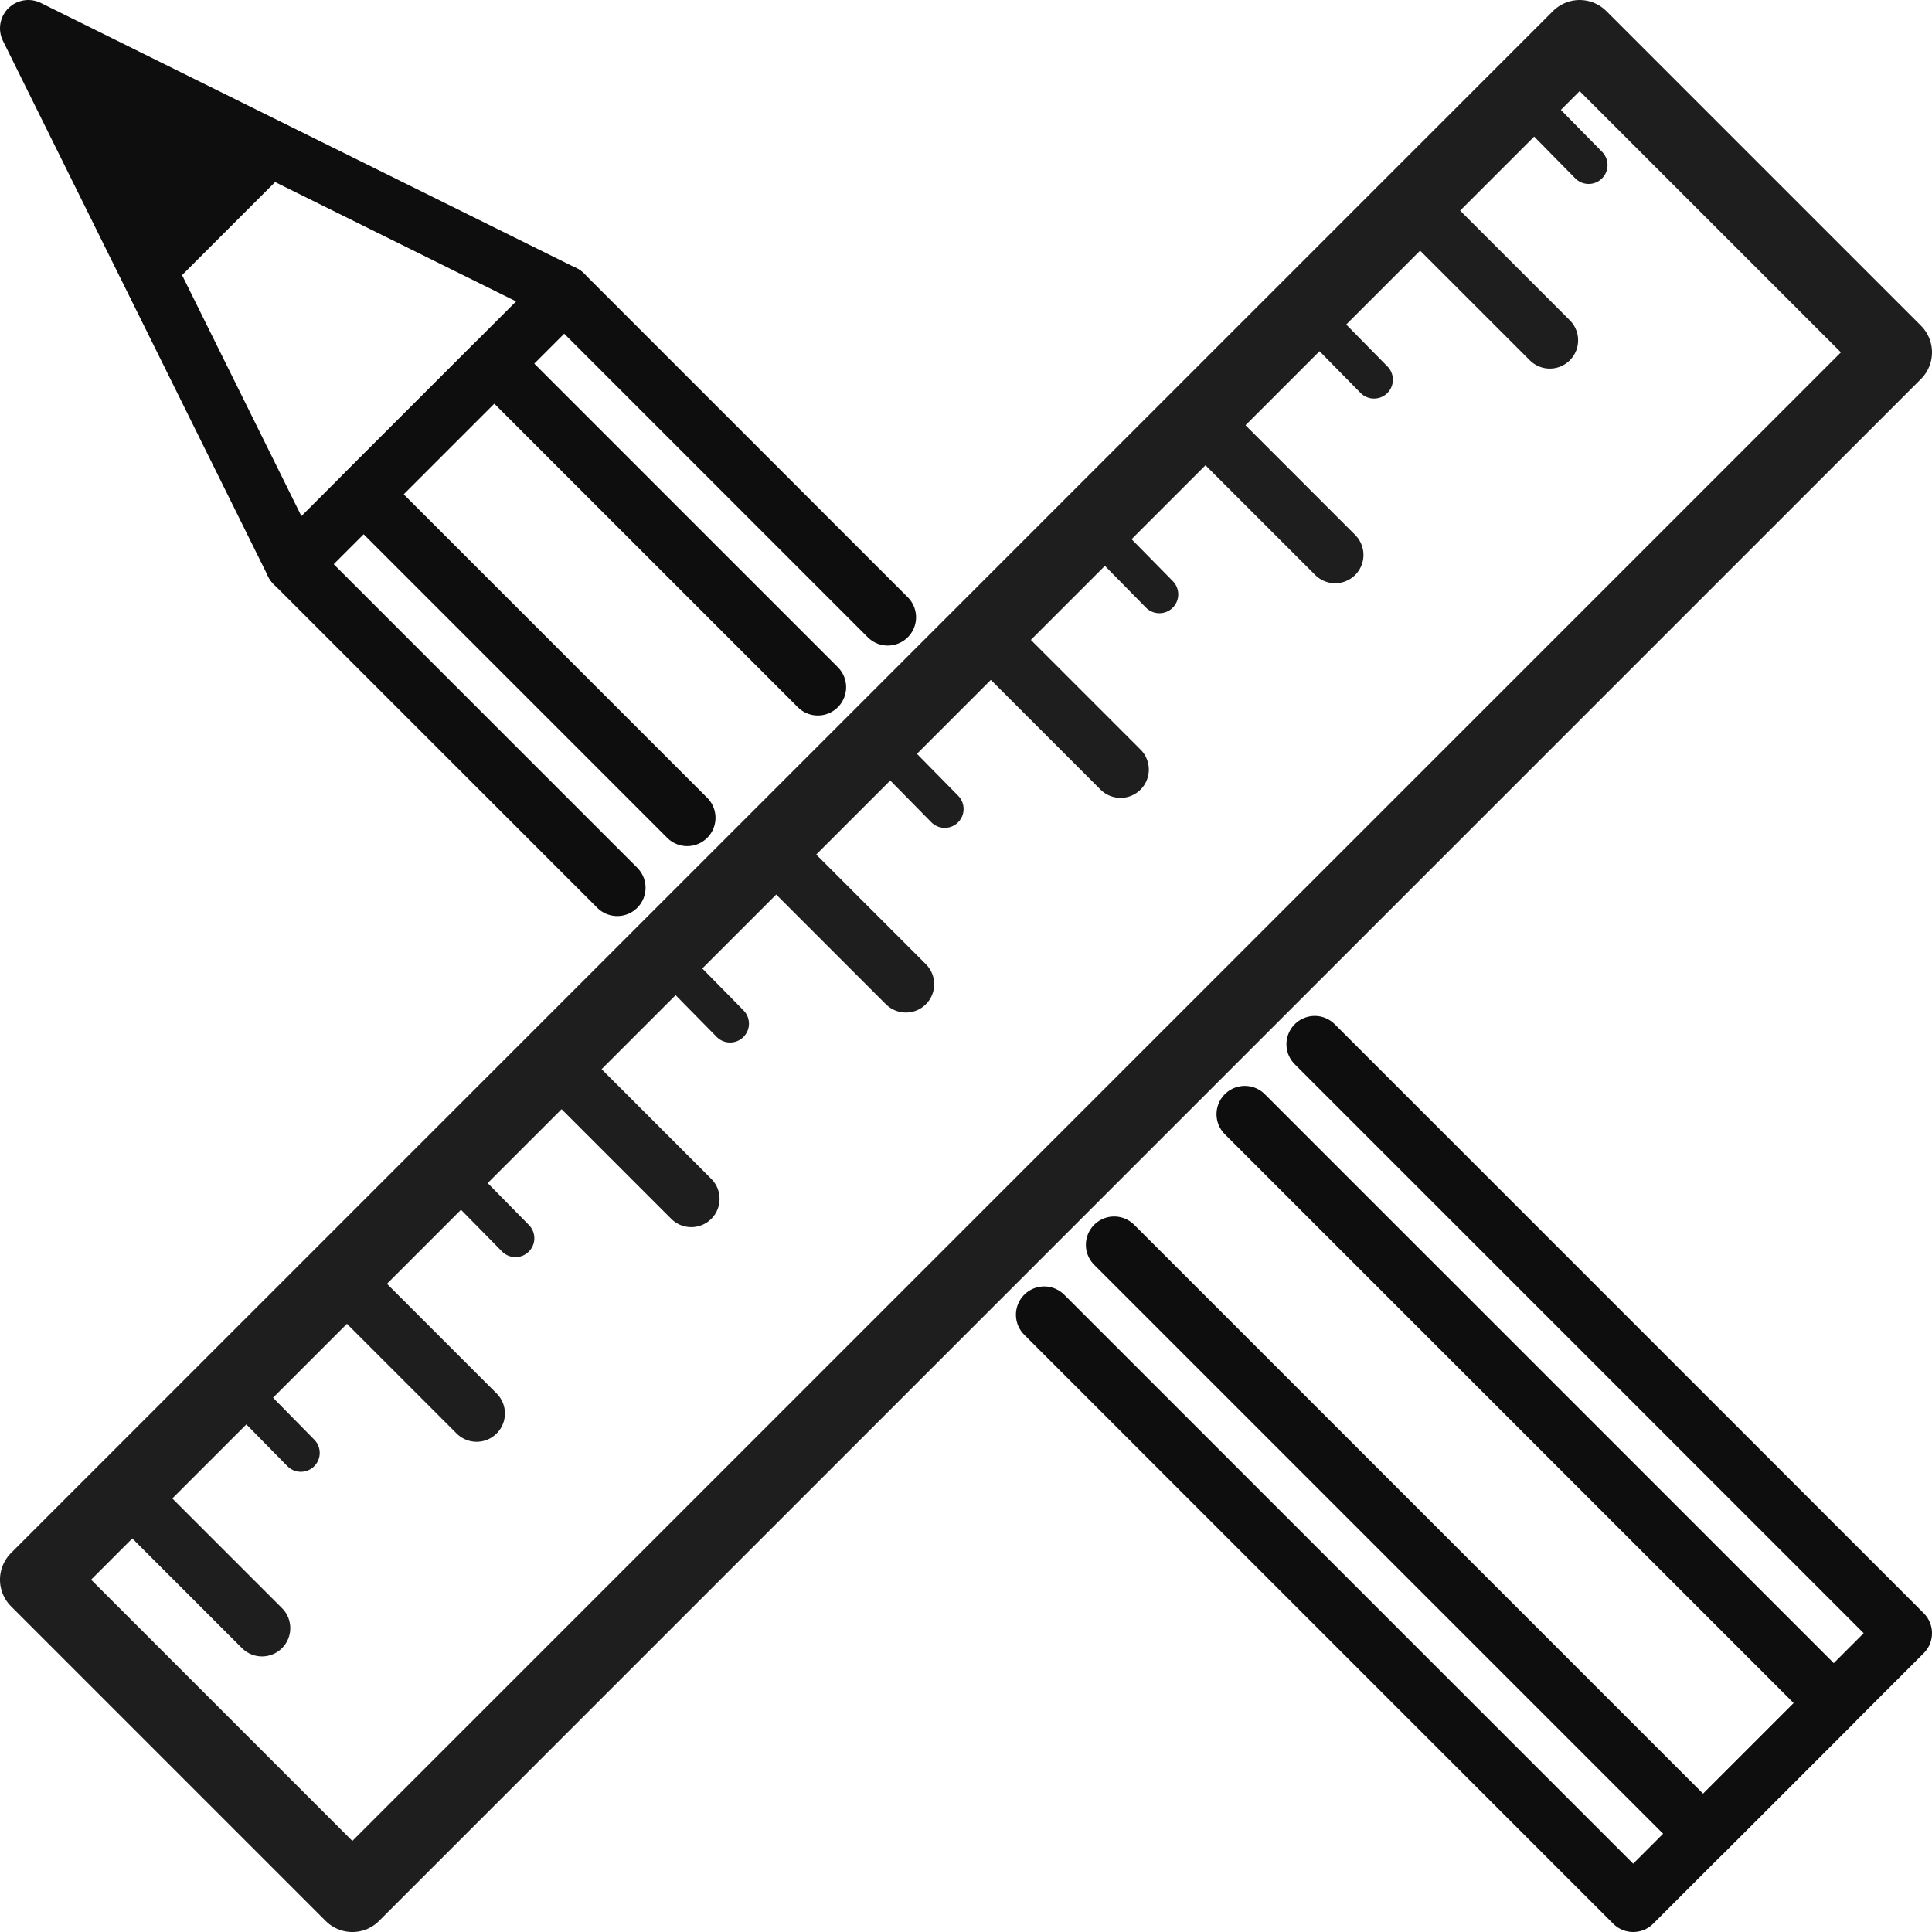
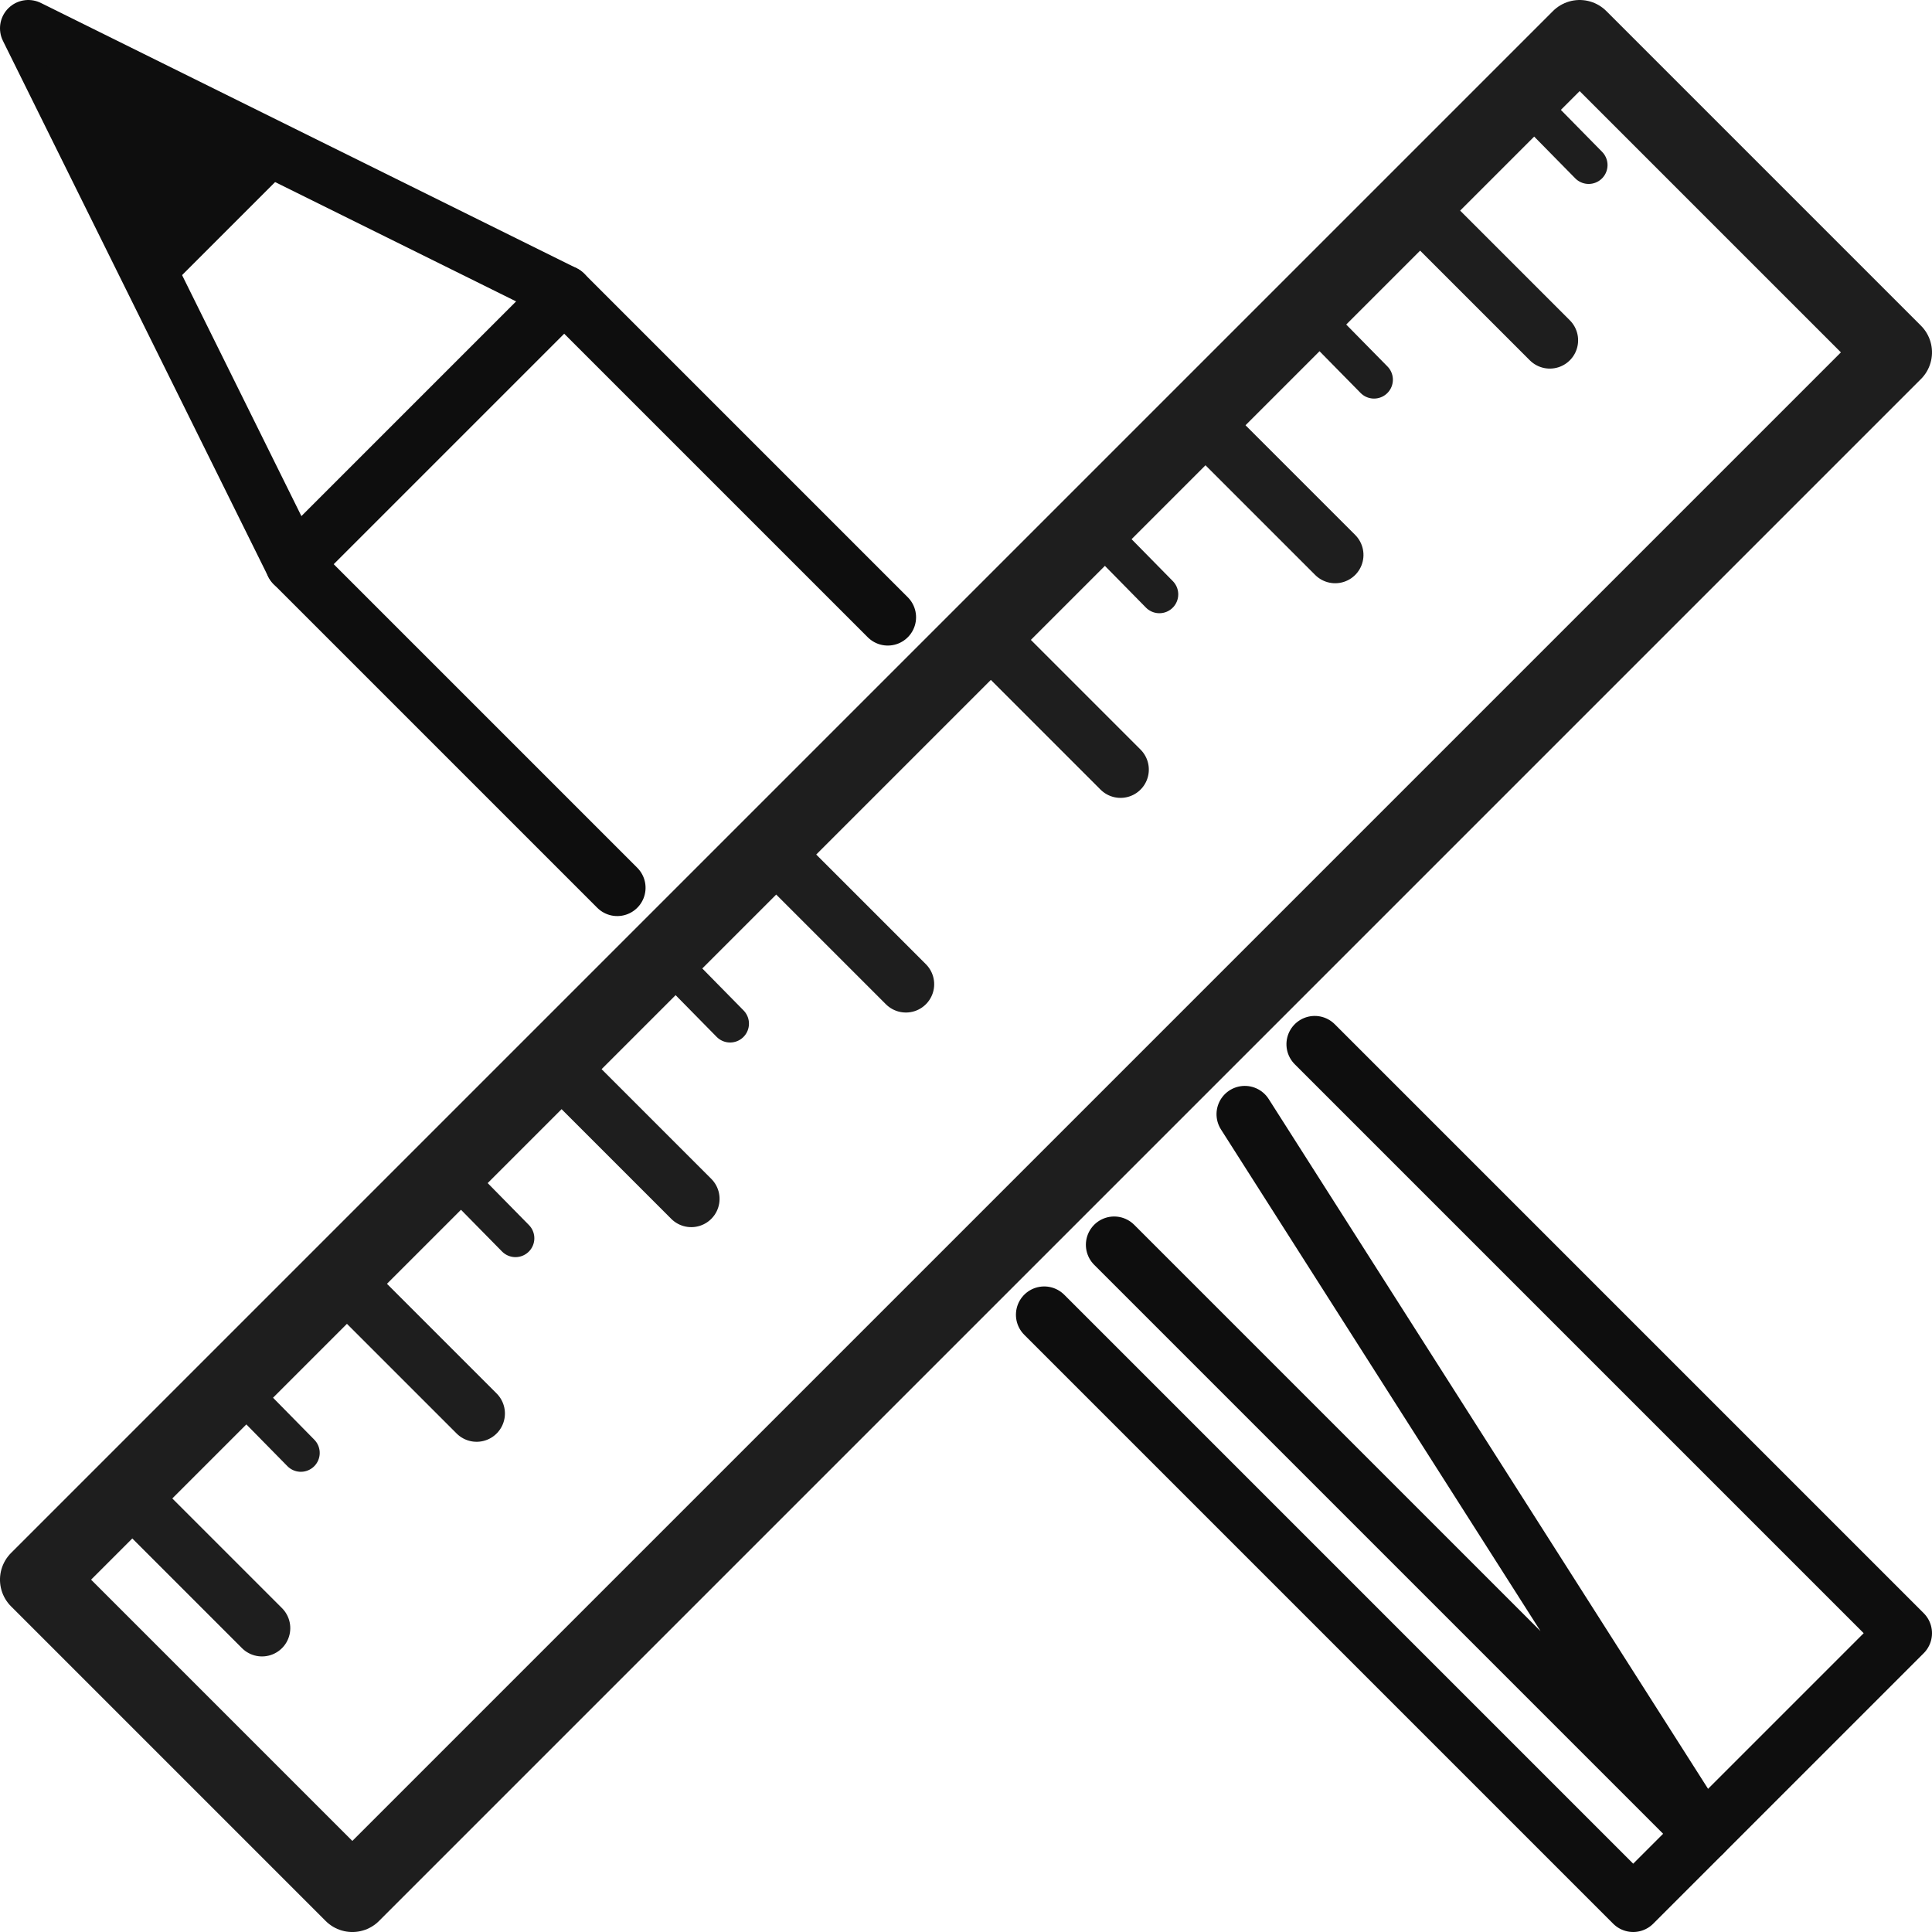
<svg xmlns="http://www.w3.org/2000/svg" width="256" height="256" viewBox="0 0 67.733 67.733" version="1.1" id="svg1">
  <defs id="defs1" />
  <g id="layer1">
    <g id="g11" transform="rotate(-45,33.867,33.867)" style="display:inline">
      <rect style="fill:none;fill-opacity:1;stroke:#1e1e1e;stroke-width:2.646;stroke-linecap:round;stroke-linejoin:round;stroke-dasharray:none;stroke-opacity:1" id="rect10" width="76.449" height="15.599" x="-4.358" y="26.067" />
      <path style="fill:none;fill-opacity:1;stroke:#1e1e1e;stroke-width:1.984;stroke-linecap:round;stroke-linejoin:round;stroke-dasharray:none;stroke-opacity:1" d="m 0,26.067 v 6.761" id="path10" />
      <path style="fill:none;fill-opacity:1;stroke:#1e1e1e;stroke-width:1.984;stroke-linecap:round;stroke-linejoin:round;stroke-dasharray:none;stroke-opacity:1" d="m 10.642,26.067 v 6.761" id="path10-2" />
      <path style="fill:none;fill-opacity:1;stroke:#1e1e1e;stroke-width:1.323;stroke-linecap:round;stroke-linejoin:round;stroke-dasharray:none;stroke-opacity:1" d="M 5.335,26.067 5.307,29.448" id="path11" />
      <path style="fill:none;fill-opacity:1;stroke:#1e1e1e;stroke-width:1.323;stroke-linecap:round;stroke-linejoin:round;stroke-dasharray:none;stroke-opacity:1" d="m 15.977,26.067 -0.028,3.38" id="path11-9" />
      <path style="fill:none;fill-opacity:1;stroke:#1e1e1e;stroke-width:1.984;stroke-linecap:round;stroke-linejoin:round;stroke-dasharray:none;stroke-opacity:1" d="m 21.284,26.067 v 6.761" id="path10-2-4" />
      <path style="fill:none;fill-opacity:1;stroke:#1e1e1e;stroke-width:1.323;stroke-linecap:round;stroke-linejoin:round;stroke-dasharray:none;stroke-opacity:1" d="m 26.618,26.067 -0.028,3.38" id="path11-9-5" />
      <path style="fill:none;fill-opacity:1;stroke:#1e1e1e;stroke-width:1.984;stroke-linecap:round;stroke-linejoin:round;stroke-dasharray:none;stroke-opacity:1" d="m 31.925,26.067 v 6.761" id="path10-2-1" />
-       <path style="fill:none;fill-opacity:1;stroke:#1e1e1e;stroke-width:1.323;stroke-linecap:round;stroke-linejoin:round;stroke-dasharray:none;stroke-opacity:1" d="m 37.26,26.067 -0.028,3.38" id="path11-9-0" />
      <path style="fill:none;fill-opacity:1;stroke:#1e1e1e;stroke-width:1.984;stroke-linecap:round;stroke-linejoin:round;stroke-dasharray:none;stroke-opacity:1" d="M 42.567,26.067 V 32.828" id="path10-2-0" />
      <path style="fill:none;fill-opacity:1;stroke:#1e1e1e;stroke-width:1.323;stroke-linecap:round;stroke-linejoin:round;stroke-dasharray:none;stroke-opacity:1" d="m 47.902,26.067 -0.028,3.38" id="path11-9-6" />
      <path style="fill:none;fill-opacity:1;stroke:#1e1e1e;stroke-width:1.984;stroke-linecap:round;stroke-linejoin:round;stroke-dasharray:none;stroke-opacity:1" d="M 53.209,26.067 V 32.828" id="path10-2-47" />
      <path style="fill:none;fill-opacity:1;stroke:#1e1e1e;stroke-width:1.984;stroke-linecap:round;stroke-linejoin:round;stroke-dasharray:none;stroke-opacity:1" d="M 63.851,26.067 V 32.828" id="path10-2-47-4" />
      <path style="fill:none;fill-opacity:1;stroke:#1e1e1e;stroke-width:1.323;stroke-linecap:round;stroke-linejoin:round;stroke-dasharray:none;stroke-opacity:1" d="m 58.544,26.067 -0.028,3.38" id="path11-9-65" />
      <path style="fill:none;fill-opacity:1;stroke:#1e1e1e;stroke-width:1.323;stroke-linecap:round;stroke-linejoin:round;stroke-dasharray:none;stroke-opacity:1" d="m 69.186,26.067 -0.028,3.38" id="path11-9-65-3" />
    </g>
-     <path id="rect11" style="fill:none;fill-opacity:1;stroke:#0e0e0e;stroke-width:1.984;stroke-linecap:round;stroke-linejoin:round;stroke-dasharray:none;stroke-opacity:1" d="M -3.238 37.31 L -3.238 21.263 L -3.238 21.263 L 3.238 21.263 L 3.238 37.31 " transform="rotate(-45)" />
-     <path id="path19" style="fill:none;fill-opacity:1;stroke:#0e0e0e;stroke-width:1.984;stroke-linecap:round;stroke-linejoin:round;stroke-dasharray:none;stroke-opacity:1" d="M 3.238 58.48 L 3.238 87.68 L -3.238 87.68 L -3.238 58.479 " transform="rotate(-45)" />
+     <path id="path19" style="fill:none;fill-opacity:1;stroke:#0e0e0e;stroke-width:1.984;stroke-linecap:round;stroke-linejoin:round;stroke-dasharray:none;stroke-opacity:1" d="M 3.238 58.48 L -3.238 87.68 L -3.238 58.479 " transform="rotate(-45)" />
    <path id="rect11-6" style="fill:none;fill-opacity:1;stroke:#0e0e0e;stroke-width:1.984;stroke-linecap:round;stroke-linejoin:round;stroke-dasharray:none;stroke-opacity:1" d="M -6.706 37.31 L -6.706 21.263 L -6.706 21.263 L 6.706 21.263 L 6.706 37.31 " transform="rotate(-45)" />
    <path id="path17" style="fill:none;fill-opacity:1;stroke:#0e0e0e;stroke-width:1.984;stroke-linecap:round;stroke-linejoin:round;stroke-dasharray:none;stroke-opacity:1" d="M 6.706 58.479 L 6.706 87.68 L -6.706 87.68 L -6.706 58.479 " transform="rotate(-45)" />
    <path style="fill:none;fill-opacity:1;stroke:#0e0e0e;stroke-width:1.984;stroke-linecap:round;stroke-linejoin:round;stroke-dasharray:none;stroke-opacity:1" d="M 10.293,19.777 0.992,0.992 19.777,10.293 Z" id="path12" />
    <path style="fill:#0e0e0e;fill-opacity:1;stroke:none;stroke-width:1.323;stroke-linecap:round;stroke-linejoin:round;stroke-dasharray:none;stroke-opacity:1" d="M 5.643,10.385 10.385,5.643 0.992,0.992 Z" id="path13" />
  </g>
</svg>